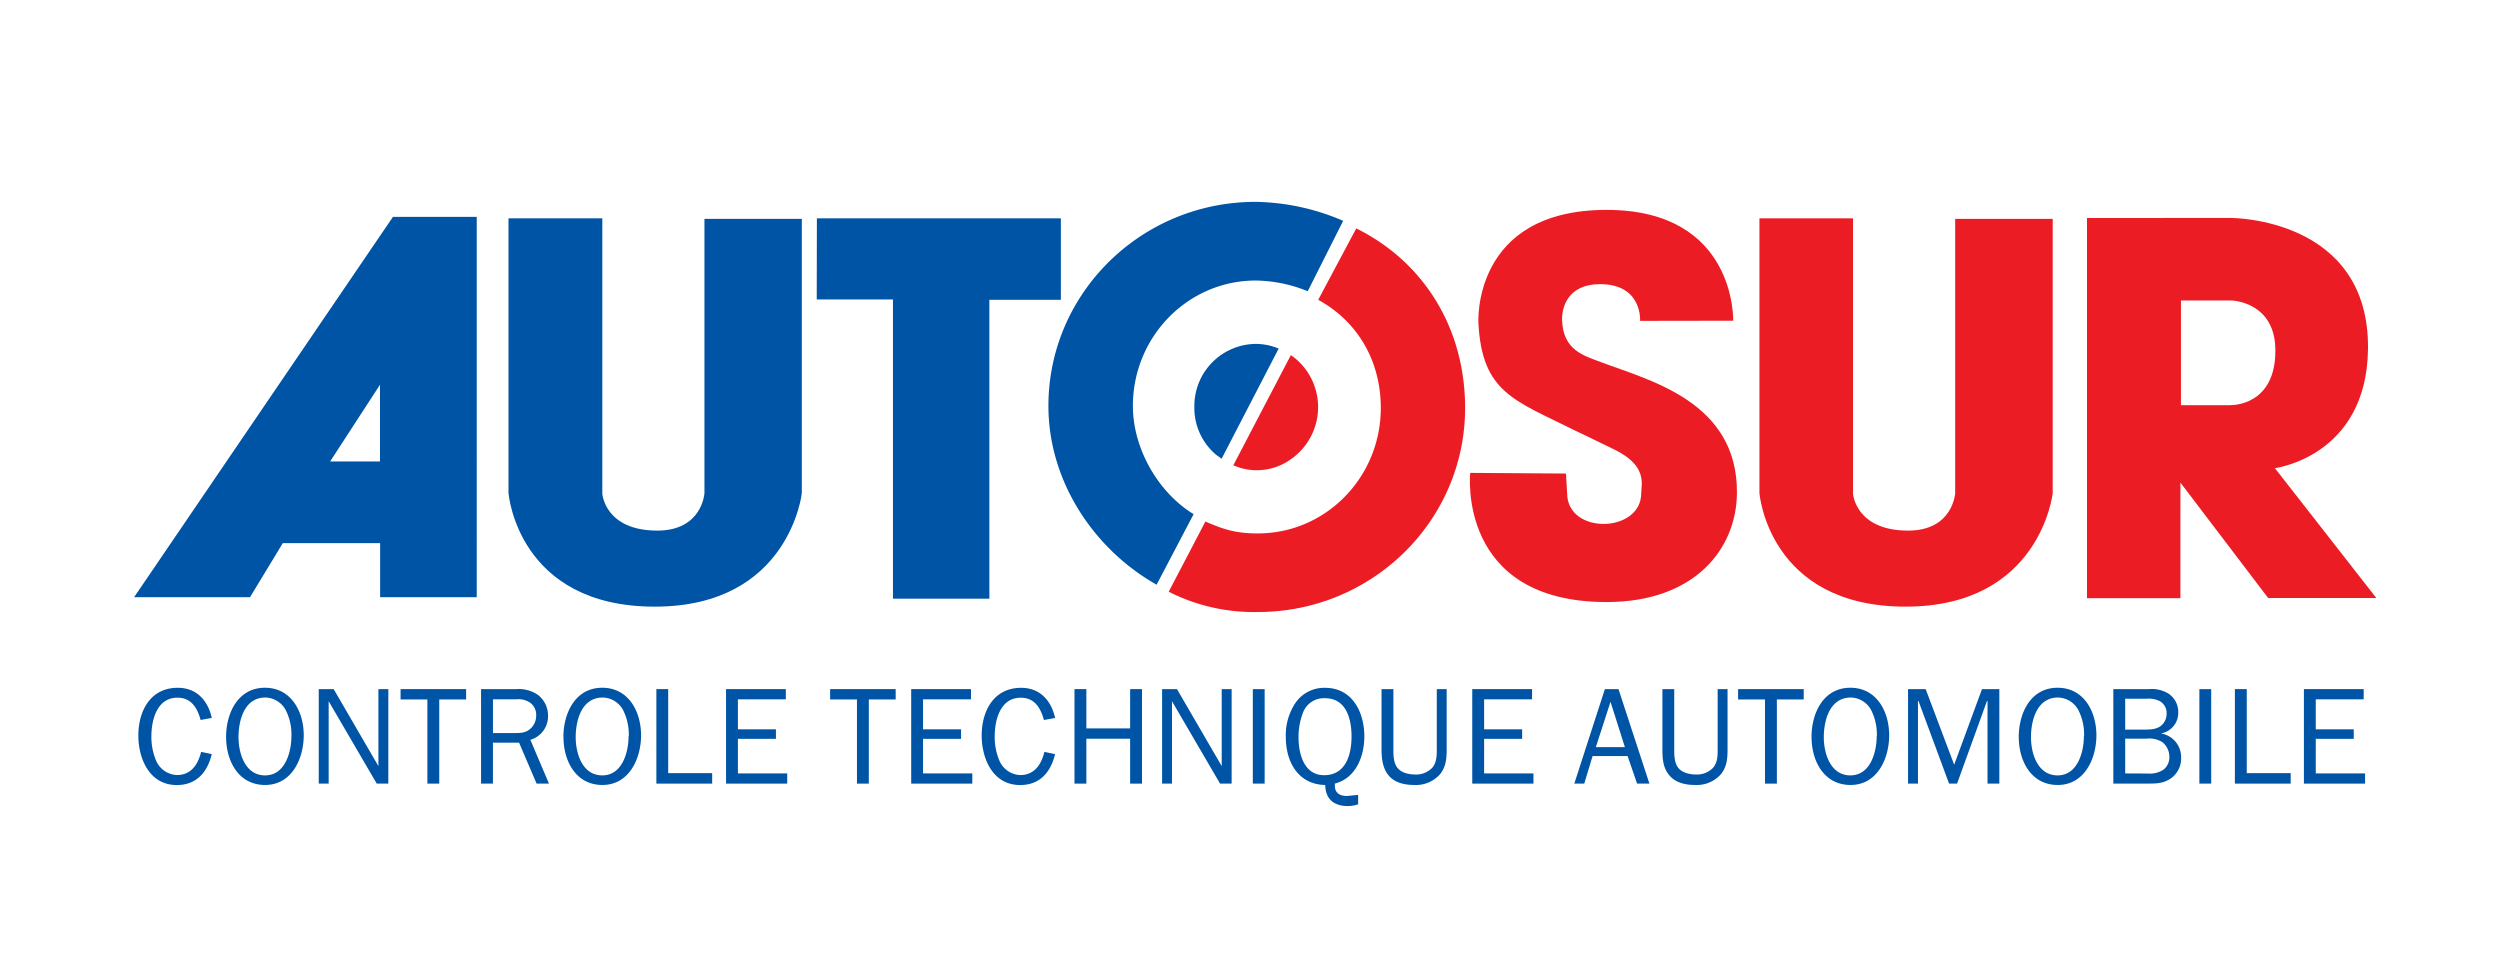
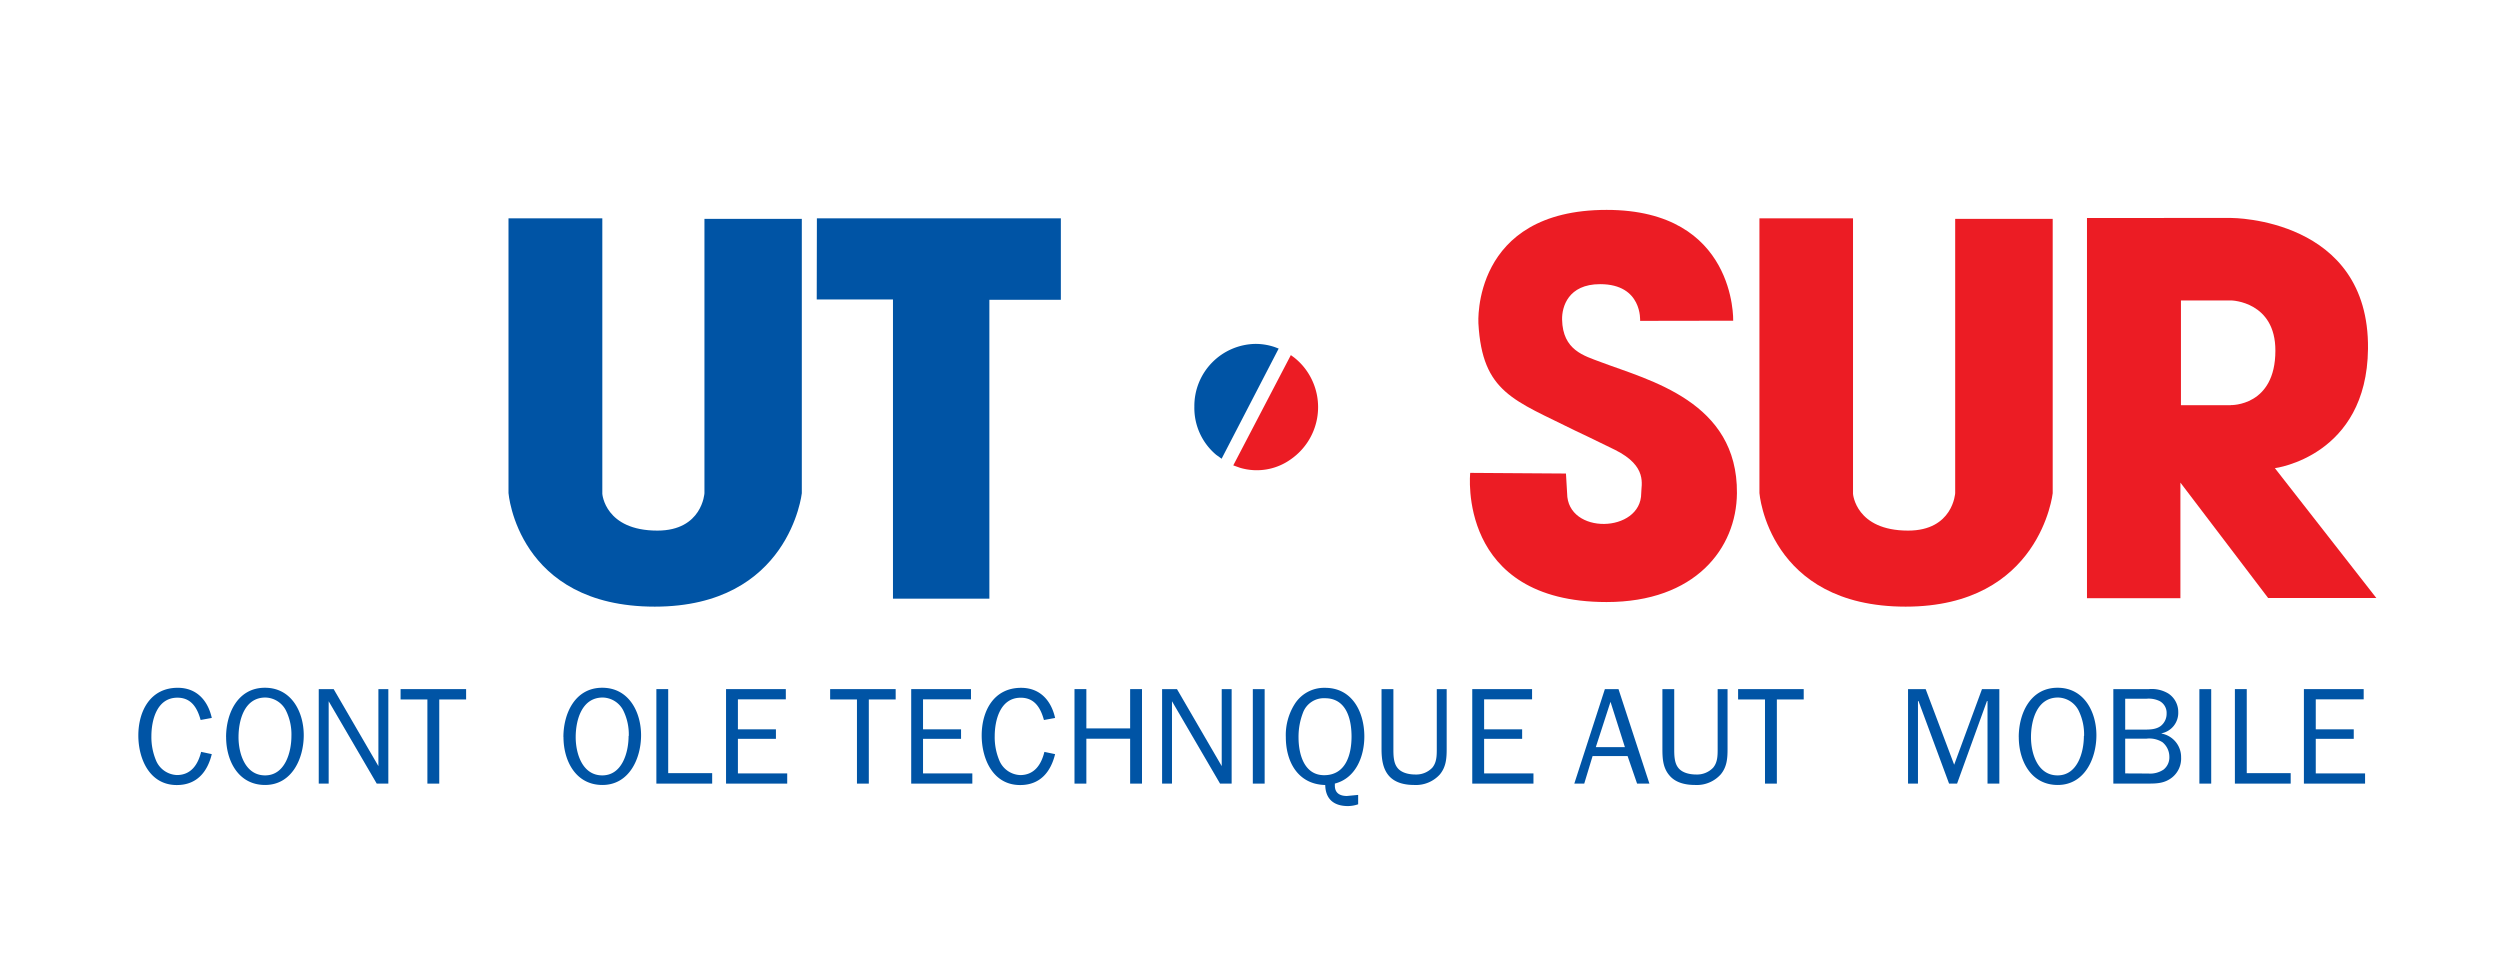
<svg xmlns="http://www.w3.org/2000/svg" id="Calque_1" data-name="Calque 1" viewBox="0 0 647 248">
  <defs>
    <style>.cls-1{fill:#0054a5;}.cls-2{fill:#ec1c24;}</style>
  </defs>
  <title>Plan de travail 1</title>
  <path class="cls-1" d="M54.81,195.17c-1.14,4.64-3.89,8-9.06,8-7.06,0-9.95-6.8-9.95-12.83C35.81,184,38.91,178,46,178c4.92,0,7.81,3.31,8.81,7.8l-2.89.53c-.85-3.1-2.39-5.77-6-5.77-5.31,0-6.74,5.77-6.74,10a15.64,15.64,0,0,0,1.14,6.1,6.12,6.12,0,0,0,5.46,3.92c3.74,0,5.49-2.82,6.27-6Z" />
  <path class="cls-1" d="M58.51,190.75c0-6.1,3-12.76,10.05-12.76,6.88,0,10.05,6.27,10.05,12.29s-3.06,12.87-10,12.87-10.09-6.27-10.09-12.4m16.9-.29a13.92,13.92,0,0,0-1.46-6.66,6.12,6.12,0,0,0-5.28-3.28c-5.45,0-6.95,5.88-6.95,10.27,0,4.2,1.71,9.88,6.88,9.88s6.81-6,6.81-10.2" />
  <polygon class="cls-1" points="97.5 202.8 85.06 181.48 85.06 202.8 82.49 202.8 82.49 178.34 86.35 178.34 97.93 198.27 97.93 178.34 100.5 178.34 100.5 202.8 97.5 202.8" />
  <polygon class="cls-1" points="110.61 202.8 110.61 181.02 103.67 181.02 103.67 178.34 120.63 178.34 120.63 181.02 113.68 181.02 113.68 202.8 110.61 202.8" />
-   <path class="cls-1" d="M138.87,202.8l-4.53-10.59h-6.77V202.8H124.5V178.34h9.16a8.74,8.74,0,0,1,5.56,1.5,6.77,6.77,0,0,1,2.61,5.35,6.32,6.32,0,0,1-4.57,6.27l4.81,11.34Zm-5.57-13.09c1.65,0,3-.1,4.21-1.35a4.5,4.5,0,0,0,1.25-3.21,3.83,3.83,0,0,0-1.71-3.39,5.29,5.29,0,0,0-3.38-.78h-6.09v8.73Z" />
  <path class="cls-1" d="M145.81,190.75c0-6.1,3-12.76,10.05-12.76,6.88,0,10.05,6.27,10.05,12.29s-3.07,12.87-10,12.87-10.08-6.27-10.08-12.4m16.9-.29a14,14,0,0,0-1.46-6.66,6.13,6.13,0,0,0-5.28-3.28c-5.46,0-7,5.88-7,10.27,0,4.2,1.71,9.88,6.88,9.88s6.81-6,6.81-10.2" />
  <polygon class="cls-1" points="184.31 202.8 169.87 202.8 169.87 178.34 172.93 178.34 172.93 200.09 184.31 200.09 184.31 202.8" />
  <polygon class="cls-1" points="203.73 202.8 187.9 202.8 187.9 178.34 203.37 178.34 203.37 180.99 190.97 180.99 190.97 188.75 200.81 188.75 200.81 191.21 190.97 191.21 190.97 200.16 203.73 200.16 203.73 202.8" />
  <polygon class="cls-1" points="221.78 202.8 221.78 181.02 214.84 181.02 214.84 178.34 231.8 178.34 231.8 181.02 224.85 181.02 224.85 202.8 221.78 202.8" />
  <polygon class="cls-1" points="251.64 202.8 235.82 202.8 235.82 178.34 251.29 178.34 251.29 180.99 238.88 180.99 238.88 188.75 248.72 188.75 248.72 191.21 238.88 191.21 238.88 200.16 251.64 200.16 251.64 202.8" />
  <path class="cls-1" d="M273.06,195.17c-1.14,4.64-3.89,8-9.05,8-7.06,0-9.95-6.8-9.95-12.83,0-6.31,3.1-12.33,10.2-12.33,4.92,0,7.8,3.31,8.8,7.8l-2.89.53c-.85-3.1-2.39-5.77-6-5.77-5.31,0-6.74,5.77-6.74,10a15.52,15.52,0,0,0,1.14,6.1,6.12,6.12,0,0,0,5.45,3.92c3.74,0,5.49-2.82,6.27-6Z" />
  <polygon class="cls-1" points="292.48 202.8 292.48 191.18 281.15 191.18 281.15 202.8 278.08 202.8 278.08 178.34 281.15 178.34 281.15 188.51 292.48 188.51 292.48 178.34 295.55 178.34 295.55 202.8 292.48 202.8" />
  <polygon class="cls-1" points="315.75 202.8 303.31 181.48 303.31 202.8 300.75 202.8 300.75 178.34 304.6 178.34 316.18 198.27 316.18 178.34 318.75 178.34 318.75 202.8 315.75 202.8" />
  <rect class="cls-1" x="324.23" y="178.35" width="3.06" height="24.45" />
  <path class="cls-1" d="M351.49,205.72v2.43a8.42,8.42,0,0,1-2.64.46c-3.63,0-5.81-1.79-5.88-5.45-7.06-.17-10.2-6-10.2-12.4a15,15,0,0,1,2.28-8.52,9,9,0,0,1,7.88-4.23c7.1,0,10.16,6.37,10.16,12.58,0,5.14-2.18,10.8-7.63,12.2v.53c0,2,1.39,2.68,3.13,2.68Zm-1.71-15.07c0-4.53-1.32-9.95-6.88-9.95a5.75,5.75,0,0,0-5.7,3.78,17.29,17.29,0,0,0-1.14,6.34c0,4.25,1.39,9.8,6.63,9.8,5.6,0,7.09-5.34,7.09-10" />
  <path class="cls-1" d="M374.4,178.34v15.47c0,2.42-.14,4.67-1.78,6.63a8.32,8.32,0,0,1-6.6,2.71c-2.39,0-4.92-.5-6.55-2.35s-1.93-4.46-1.93-7V178.34h3.07v15.47c0,1.46,0,3.46.93,4.74,1,1.46,3.06,1.89,4.74,1.89a5.75,5.75,0,0,0,4.39-1.75c1.17-1.39,1.17-3.21,1.17-4.88V178.34Z" />
  <polygon class="cls-1" points="396.86 202.8 381.02 202.8 381.02 178.34 396.5 178.34 396.5 180.99 384.09 180.99 384.09 188.75 393.93 188.75 393.93 191.21 384.09 191.21 384.09 200.16 396.86 200.16 396.86 202.8" />
  <path class="cls-1" d="M423.68,202.8l-2.46-7.13h-9.06L410,202.8h-2.57l7.91-24.45h3.53l8,24.45Zm-6.88-21.17L413,193.35h7.52Z" />
  <path class="cls-1" d="M447.09,178.34v15.47c0,2.42-.14,4.67-1.79,6.63a8.3,8.3,0,0,1-6.59,2.71c-2.39,0-4.93-.5-6.56-2.35-1.79-2-1.92-4.46-1.92-7V178.34h3.06v15.47c0,1.46,0,3.46.93,4.74,1,1.46,3.07,1.89,4.75,1.89a5.74,5.74,0,0,0,4.38-1.75c1.18-1.39,1.18-3.21,1.18-4.88V178.34Z" />
  <polygon class="cls-1" points="456.78 202.8 456.78 181.02 449.82 181.02 449.82 178.34 466.8 178.34 466.8 181.02 459.85 181.02 459.85 202.8 456.78 202.8" />
-   <path class="cls-1" d="M468.82,190.75c0-6.1,3-12.76,10.05-12.76,6.88,0,10.05,6.27,10.05,12.29s-3.06,12.87-10,12.87-10.09-6.27-10.09-12.4m16.9-.29a13.92,13.92,0,0,0-1.46-6.66,6.12,6.12,0,0,0-5.27-3.28c-5.46,0-7,5.88-7,10.27,0,4.2,1.71,9.88,6.88,9.88s6.81-6,6.81-10.2" />
  <polygon class="cls-1" points="496.37 202.8 493.8 202.8 493.8 178.34 498.36 178.34 505.74 197.91 512.94 178.34 517.43 178.34 517.43 202.8 514.37 202.8 514.37 181.44 514.22 181.44 506.49 202.8 504.42 202.8 496.51 181.44 496.37 181.44 496.37 202.8" />
  <path class="cls-1" d="M522.45,190.75c0-6.1,3-12.76,10.05-12.76,6.88,0,10.05,6.27,10.05,12.29s-3.06,12.87-10,12.87-10.09-6.27-10.09-12.4m16.9-.29a14,14,0,0,0-1.46-6.66,6.14,6.14,0,0,0-5.28-3.28c-5.46,0-7,5.88-7,10.27,0,4.2,1.71,9.88,6.88,9.88s6.81-6,6.81-10.2" />
  <path class="cls-1" d="M546.93,202.8V178.34h9.23a8.31,8.31,0,0,1,5,1.14,5.68,5.68,0,0,1,2.57,4.81,5.39,5.39,0,0,1-4.32,5.49v.07a6.18,6.18,0,0,1,5.06,6.2,6.25,6.25,0,0,1-2.35,5.17c-1.86,1.46-3.78,1.57-6,1.57Zm9.05-2.61a6.24,6.24,0,0,0,3.92-1,4,4,0,0,0,1.53-3.28,4.88,4.88,0,0,0-1.78-3.82,6.37,6.37,0,0,0-4.1-.93H550v9Zm-1.25-11.37c1.53,0,3.21,0,4.46-.93a4,4,0,0,0,1.53-3.21,3.48,3.48,0,0,0-1.82-3.25,6.51,6.51,0,0,0-3.39-.6H550v8Z" />
  <rect class="cls-1" x="569.2" y="178.35" width="3.06" height="24.45" />
  <polygon class="cls-1" points="592.83 202.8 578.39 202.8 578.39 178.34 581.46 178.34 581.46 200.09 592.83 200.09 592.83 202.8" />
  <polygon class="cls-1" points="612.08 202.8 596.25 202.8 596.25 178.34 611.72 178.34 611.72 180.99 599.32 180.99 599.32 188.75 609.15 188.75 609.15 191.21 599.32 191.21 599.32 200.16 612.08 200.16 612.08 202.8" />
  <path class="cls-1" d="M131.6,56.5v71.11S133.9,157,169.45,157c34.88,0,38.06-29.36,38.06-29.36v-71H182.31v71s-.55,9.68-12.18,9.68c-13.58,0-14.25-9.51-14.25-9.51V56.5Z" />
  <polygon class="cls-1" points="211.41 56.5 274.55 56.5 274.55 77.59 256.05 77.59 256.05 154.93 231.1 154.93 231.1 77.51 211.37 77.51 211.41 56.5" />
-   <path class="cls-1" d="M101.7,56.12l-67,98.44h30l8.49-14H98.38v14h25V56.12Zm-3.36,63.3H85.44L98.34,99.57Z" />
  <path class="cls-1" d="M316.12,118.78l14.8-28.57-1-.38A15.52,15.52,0,0,0,325,89a16.07,16.07,0,0,0-15.9,16.23,15.82,15.82,0,0,0,5.64,12.47l1.39,1" />
-   <path class="cls-1" d="M299.33,151.32c-16.13-9.1-28-26.65-28-46.27,0-29.16,24-52.81,53.63-52.81a59.38,59.38,0,0,1,22.65,4.91l-9.17,18.22A36.88,36.88,0,0,0,325,72.6c-17.57,0-31.81,14.53-31.81,32.46,0,11.2,6.72,22.55,15.72,28Z" />
  <path class="cls-2" d="M448.55,83s.85-28.68-32.76-28.68c-35,0-33.18,29.36-33.18,29.36,1,18,9.27,19.87,25.2,27.84,0,0,5.51,2.59,10.19,4.92,8.49,4.24,6.74,9,6.75,11.2,0,10.35-19.14,10.86-19.18,0l-.3-5.09-24.78-.17s-3.56,33.43,35.3,33.43c22.91,0,33.61-13.85,33.73-28.17.21-23.76-22.7-29.19-35.25-33.94-4.33-1.64-9.84-3.05-10-11-.07-3.23,1.53-9.16,9.84-9.16,11,0,10.35,9.5,10.35,9.5Z" />
  <path class="cls-2" d="M588.74,121.16s23.8-3,24.1-30.89c.36-33.94-35.35-33.86-35.35-33.86H540.11v98.4h24.18V124.9L587,154.77l28,0Zm-11.42-16.29H564.43V77.76h13.11s11.37.29,11.33,13c0,14.43-11.54,14.08-11.54,14.08" />
  <path class="cls-2" d="M455.34,56.5v71.11S457.63,157,493.18,157c34.88,0,38.06-29.36,38.06-29.36v-71H506v71s-.55,9.68-12.18,9.68c-13.58,0-14.26-9.51-14.26-9.51V56.5Z" />
-   <path class="cls-2" d="M341.15,77.59c10,5.47,16.2,15.58,16.2,28,0,17.93-14.24,32.46-31.81,32.46-5.64,0-8.82-1-13.58-3.08l-9.5,18.16a48.62,48.62,0,0,0,23.08,5.26c29.62,0,53.63-23.64,53.63-52.8,0-20.64-10.65-37.8-28.17-46.48Z" />
  <path class="cls-2" d="M319.17,120.44l14.9-28.54.86.63a15.9,15.9,0,0,1,3.42,3.7,16.43,16.43,0,0,1-4.17,22.55,15.13,15.13,0,0,1-13.27,2.28l-1.74-.62" />
</svg>